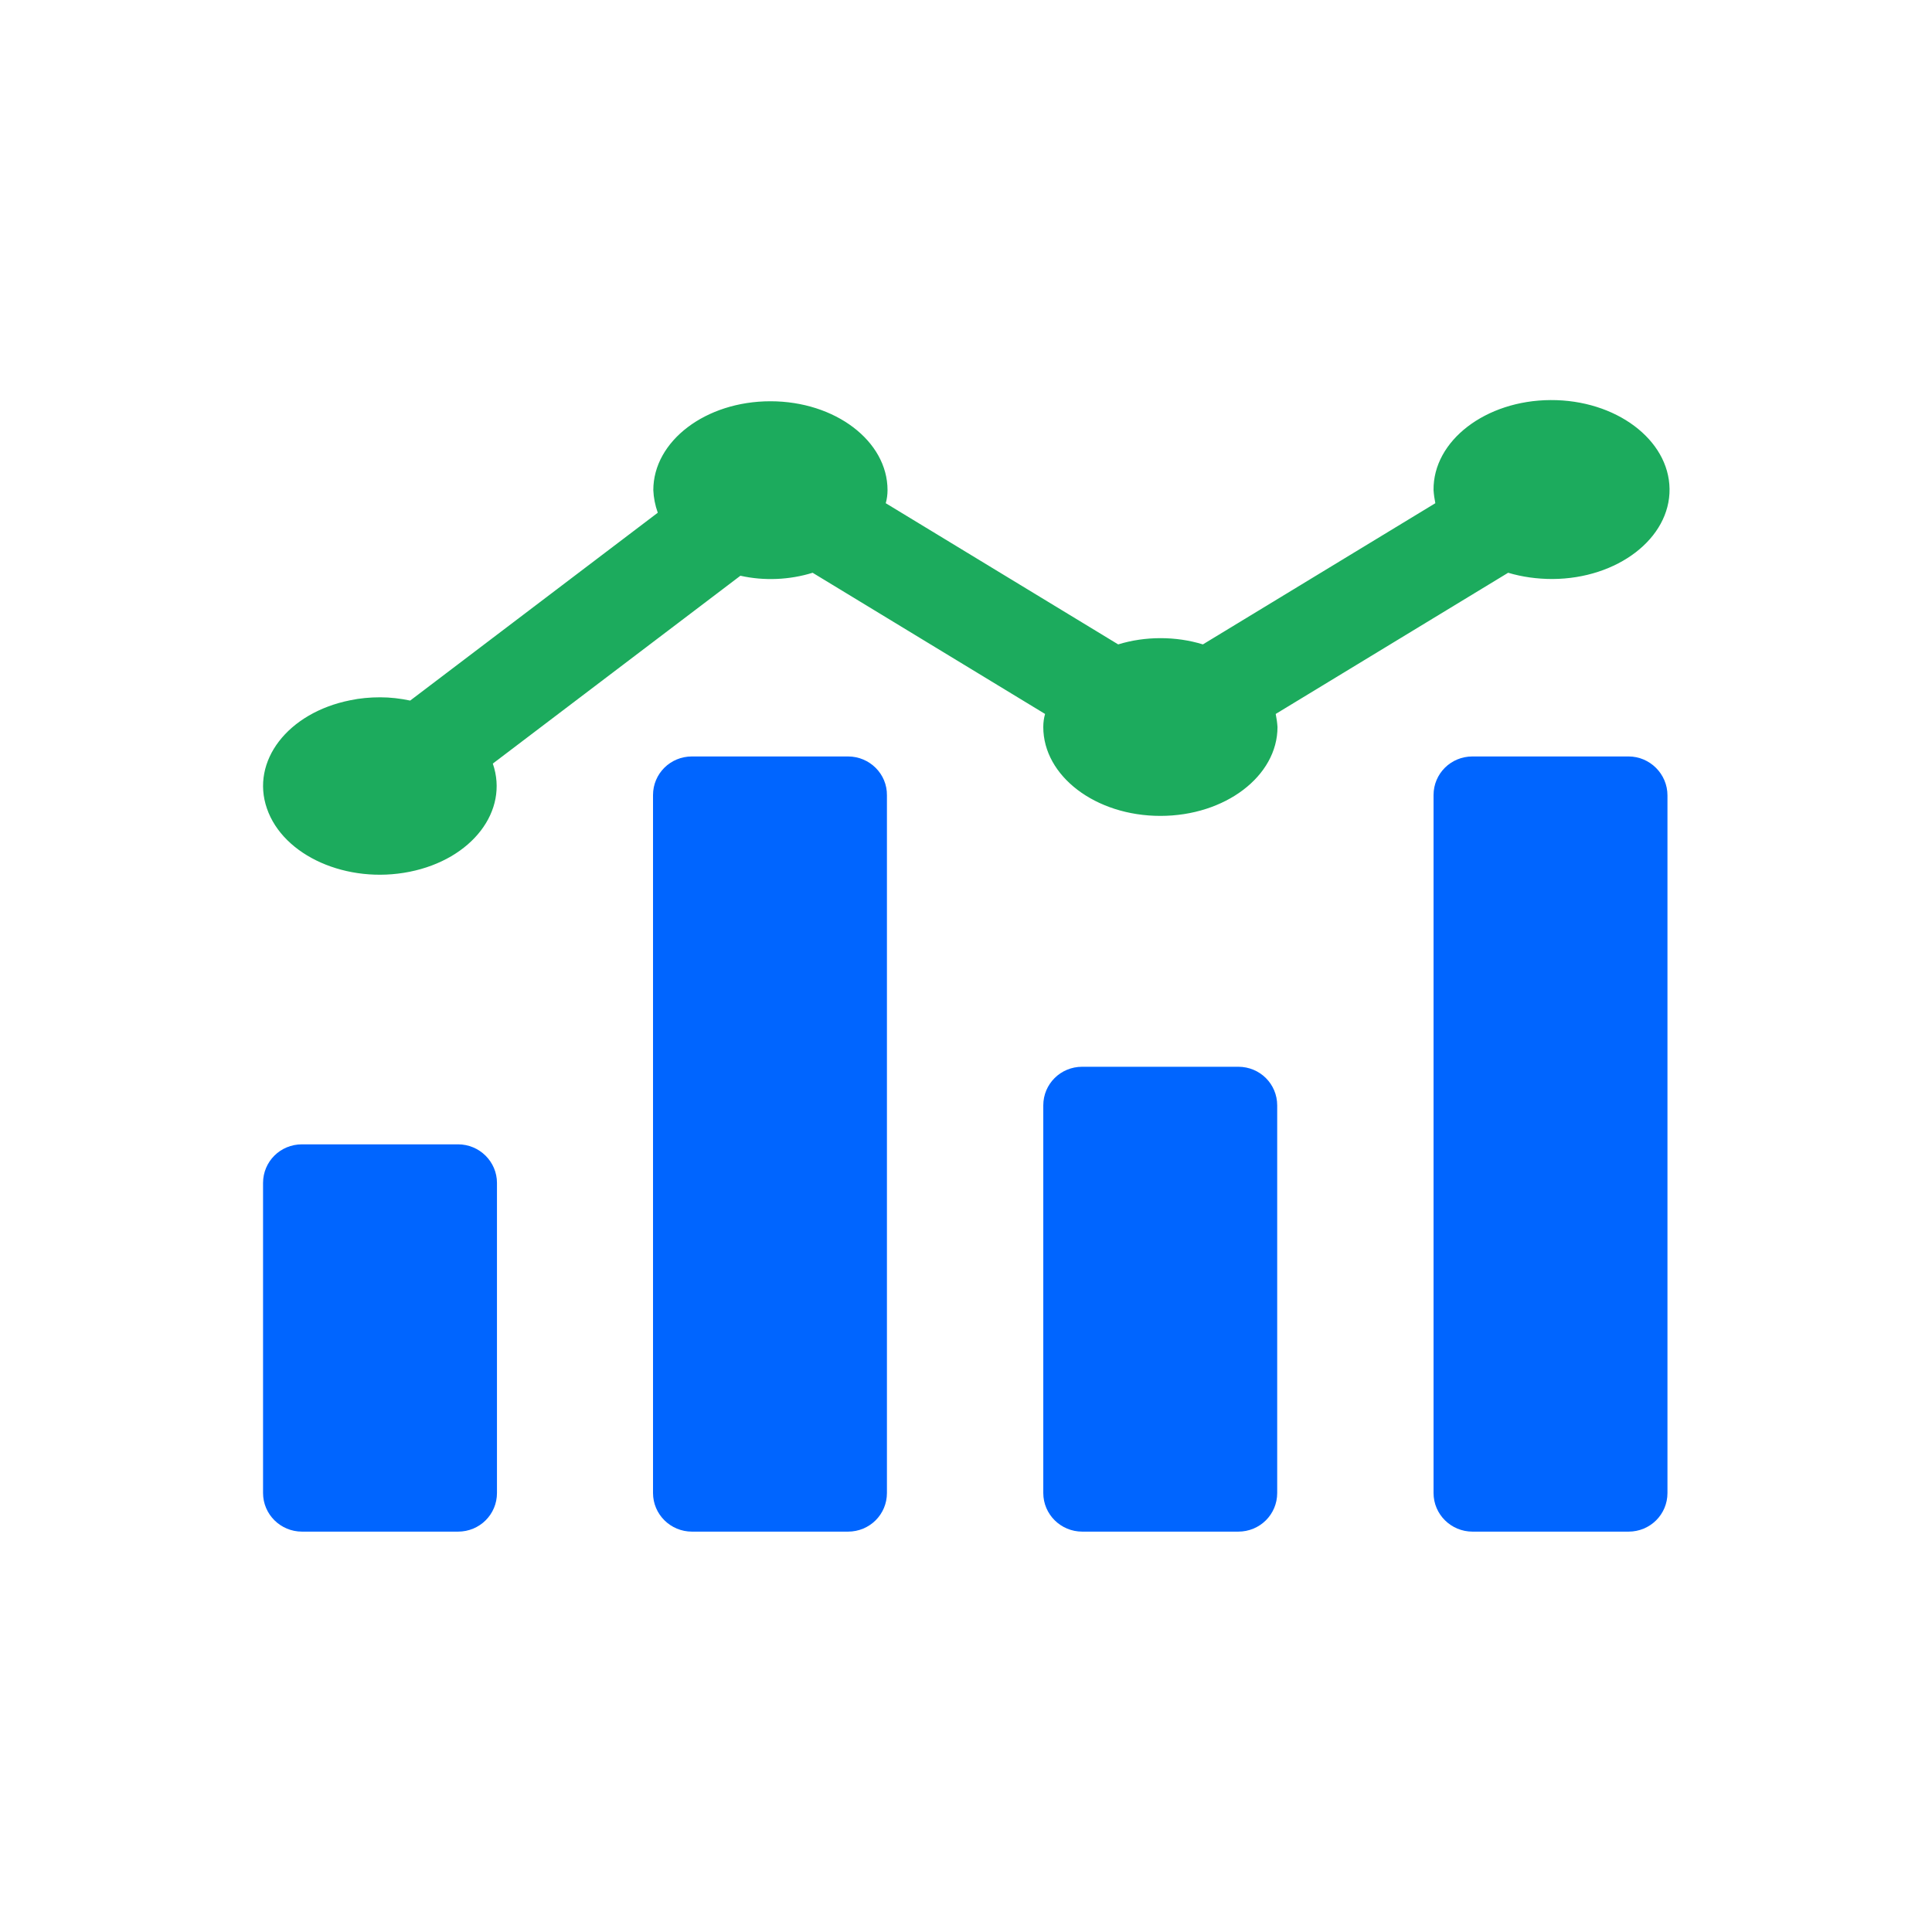
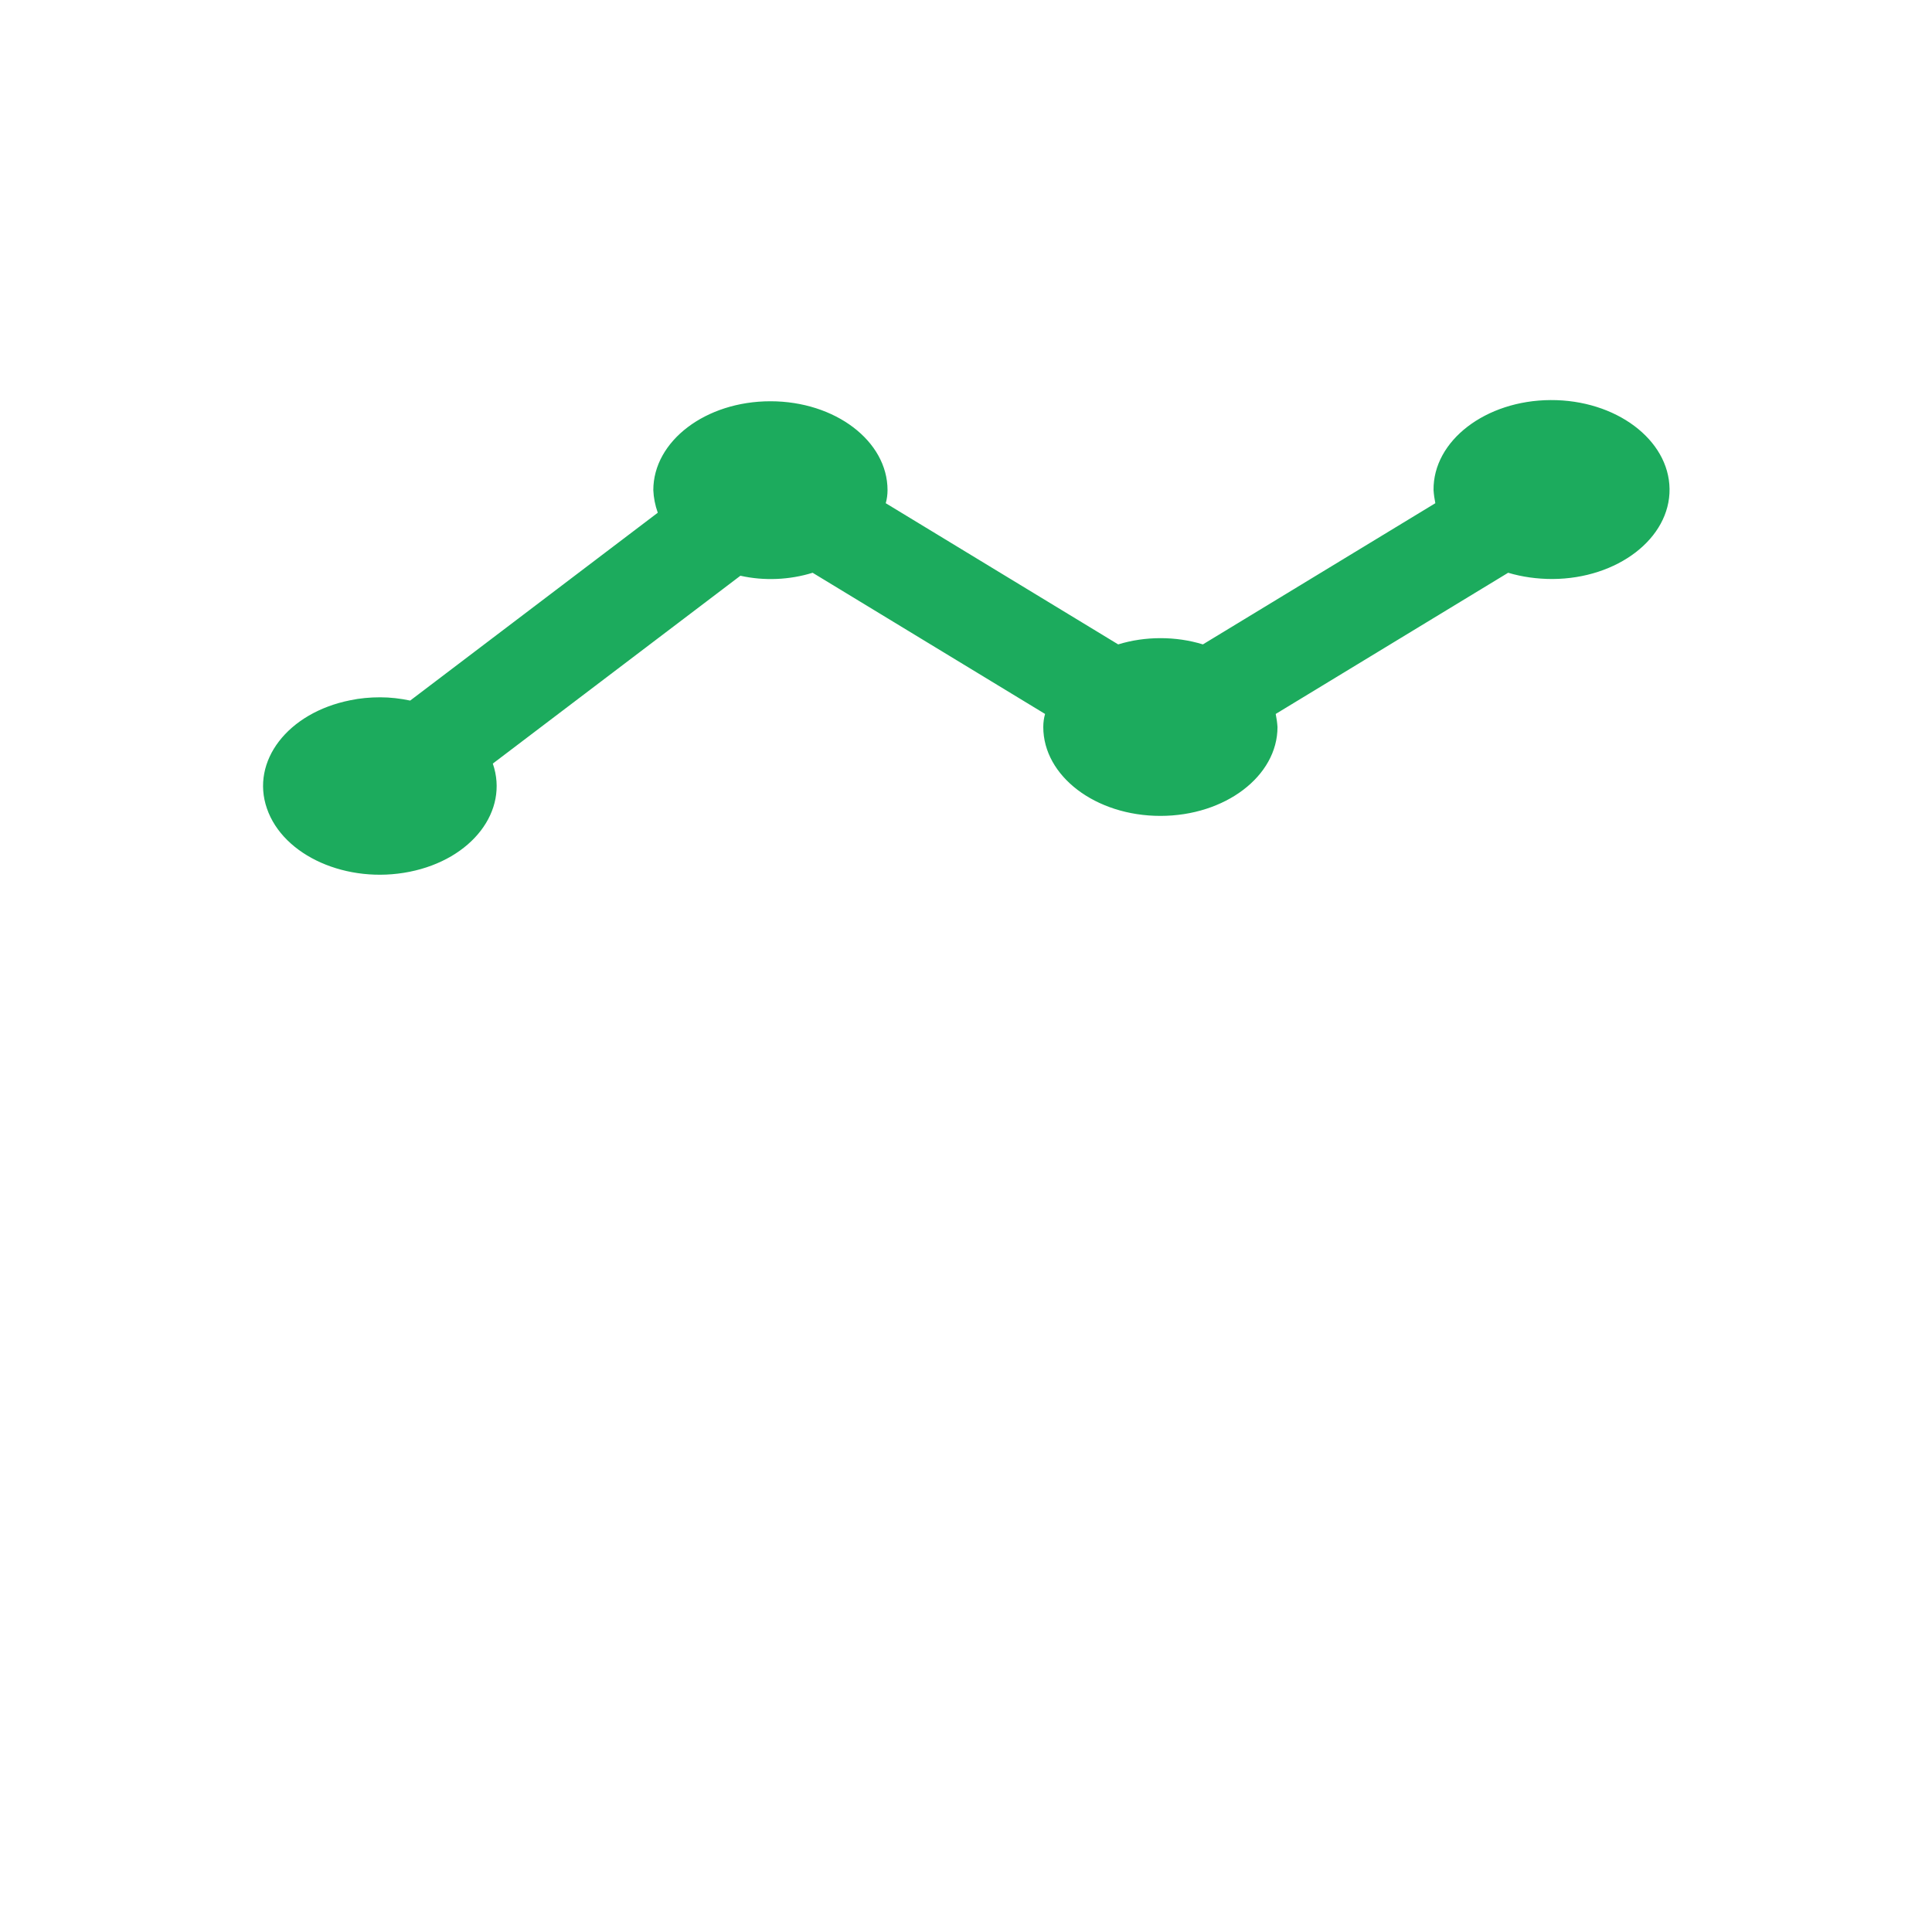
<svg xmlns="http://www.w3.org/2000/svg" version="1.1" id="Layer_1" x="0px" y="0px" viewBox="0 0 65 65" style="enable-background:new 0 0 65 65;" xml:space="preserve">
  <style type="text/css">
	.st0{fill:#1CAB5D;enable-background:new    ;}
	.st1{fill:#0065FF;}
</style>
  <g>
    <path class="st0" d="M50.74,19.27l-7.82,4.75c0.03,0.15,0.05,0.29,0.06,0.44c0,1.65-1.76,2.99-3.94,2.99   c-2.18,0-3.94-1.34-3.94-2.99c0-0.15,0.02-0.3,0.06-0.44l-7.82-4.75c-0.77,0.24-1.63,0.28-2.43,0.1l-8.33,6.32   c0.55,1.59-0.7,3.22-2.8,3.64c-2.1,0.42-4.25-0.53-4.8-2.13c-0.55-1.59,0.7-3.22,2.8-3.64c0.33-0.07,0.67-0.1,1.01-0.1   c0.34,0,0.68,0.04,1.01,0.11l8.33-6.32c-0.09-0.25-0.14-0.51-0.15-0.76c0-1.65,1.76-2.99,3.94-2.99s3.94,1.34,3.94,2.99   c0,0.15-0.02,0.3-0.06,0.44l7.82,4.75c0.91-0.28,1.94-0.28,2.85,0l7.82-4.75c-0.03-0.15-0.05-0.29-0.06-0.44   c-0.02-1.66,1.75-3.02,3.94-3.03c2.19-0.01,3.98,1.33,4,2.99c0.02,1.66-1.75,3.02-3.94,3.03C51.71,19.48,51.21,19.41,50.74,19.27z" />
-     <path class="st1" d="M41.66,35.89h-5.25c-0.73,0-1.31,0.58-1.31,1.3v13.04c0,0.72,0.59,1.3,1.31,1.3h5.25   c0.73,0,1.31-0.58,1.31-1.3V37.19C42.97,36.47,42.39,35.89,41.66,35.89z M54.79,25.45h-5.25c-0.73,0-1.31,0.58-1.31,1.3v23.48   c0,0.72,0.59,1.3,1.31,1.3h5.25c0.73,0,1.31-0.58,1.31-1.3V26.76C56.1,26.04,55.51,25.45,54.79,25.45z M28.53,25.45h-5.25   c-0.73,0-1.31,0.58-1.31,1.3v23.48c0,0.72,0.59,1.3,1.31,1.3h5.25c0.73,0,1.31-0.58,1.31-1.3V26.76   C29.85,26.04,29.26,25.45,28.53,25.45z M15.41,38.5h-5.25c-0.73,0-1.31,0.58-1.31,1.3v10.43c0,0.72,0.59,1.3,1.31,1.3h5.25   c0.73,0,1.31-0.58,1.31-1.3V39.8C16.72,39.08,16.13,38.5,15.41,38.5z" />
  </g>
  <g>
</g>
  <g>
</g>
  <g>
</g>
  <g>
</g>
  <g>
</g>
  <g>
</g>
  <g>
</g>
  <g>
</g>
  <g>
</g>
  <g>
</g>
  <g>
</g>
  <g>
</g>
  <g>
</g>
  <g>
</g>
  <g>
</g>
</svg>